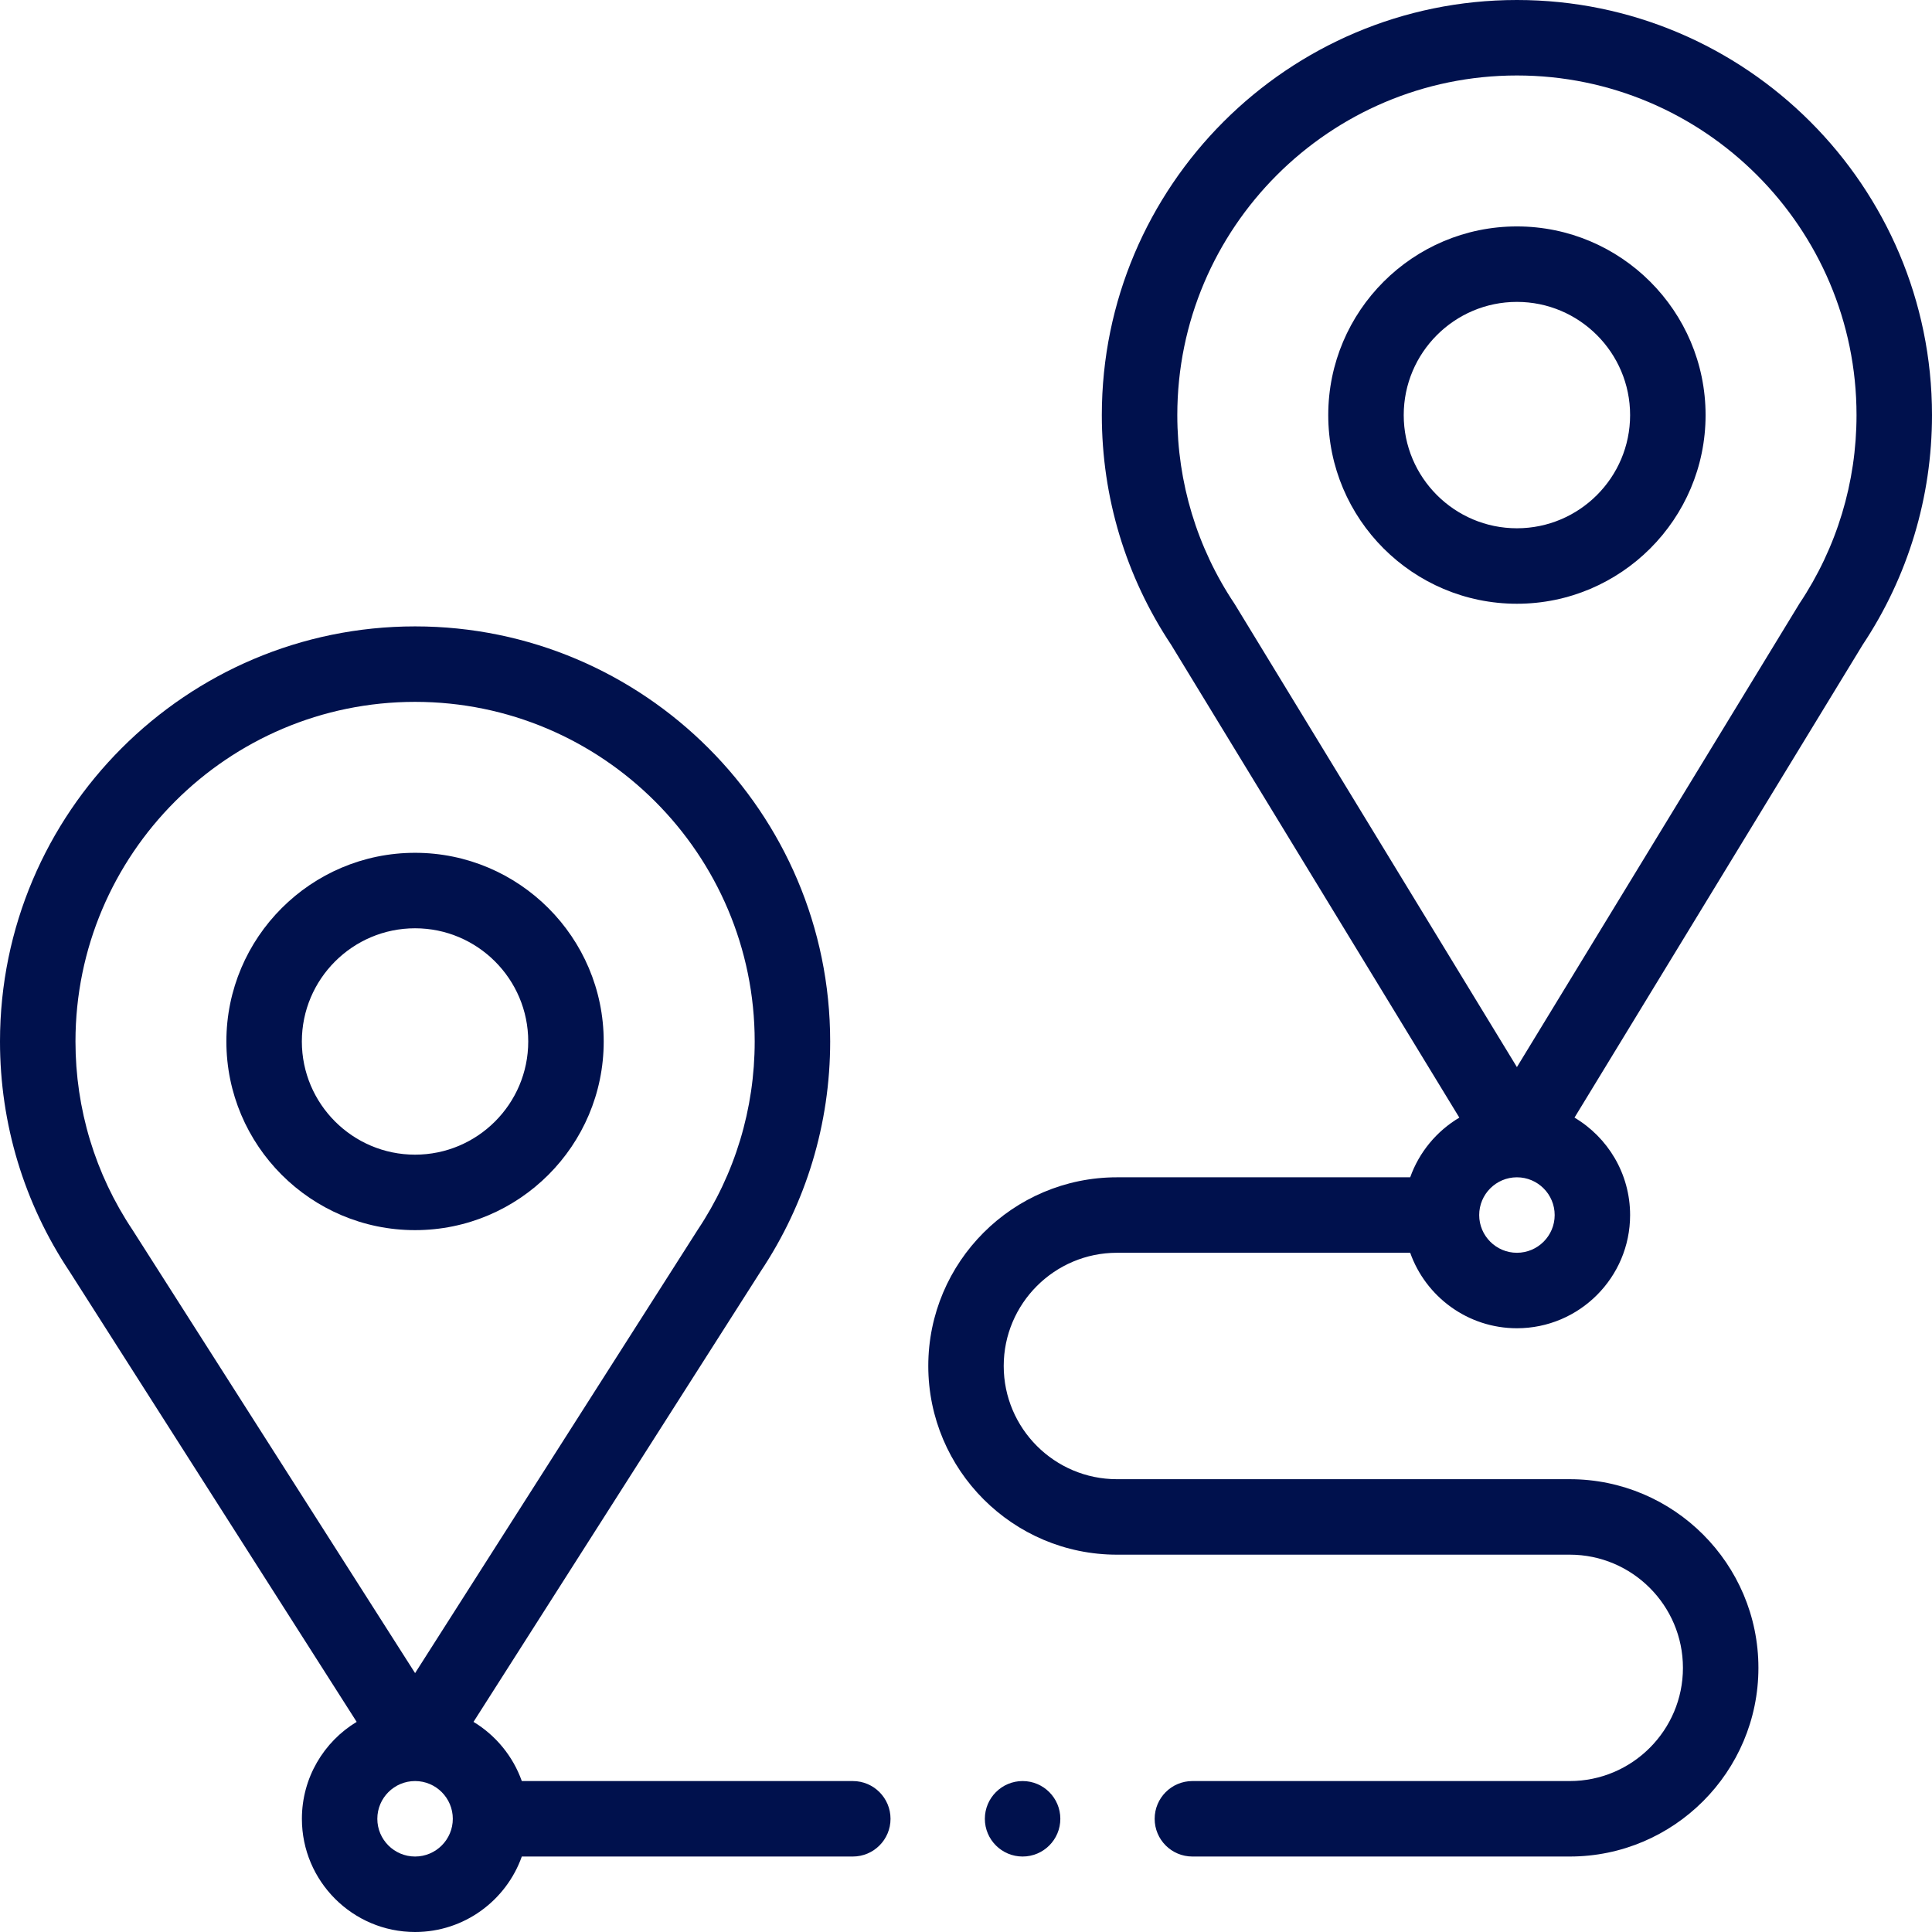
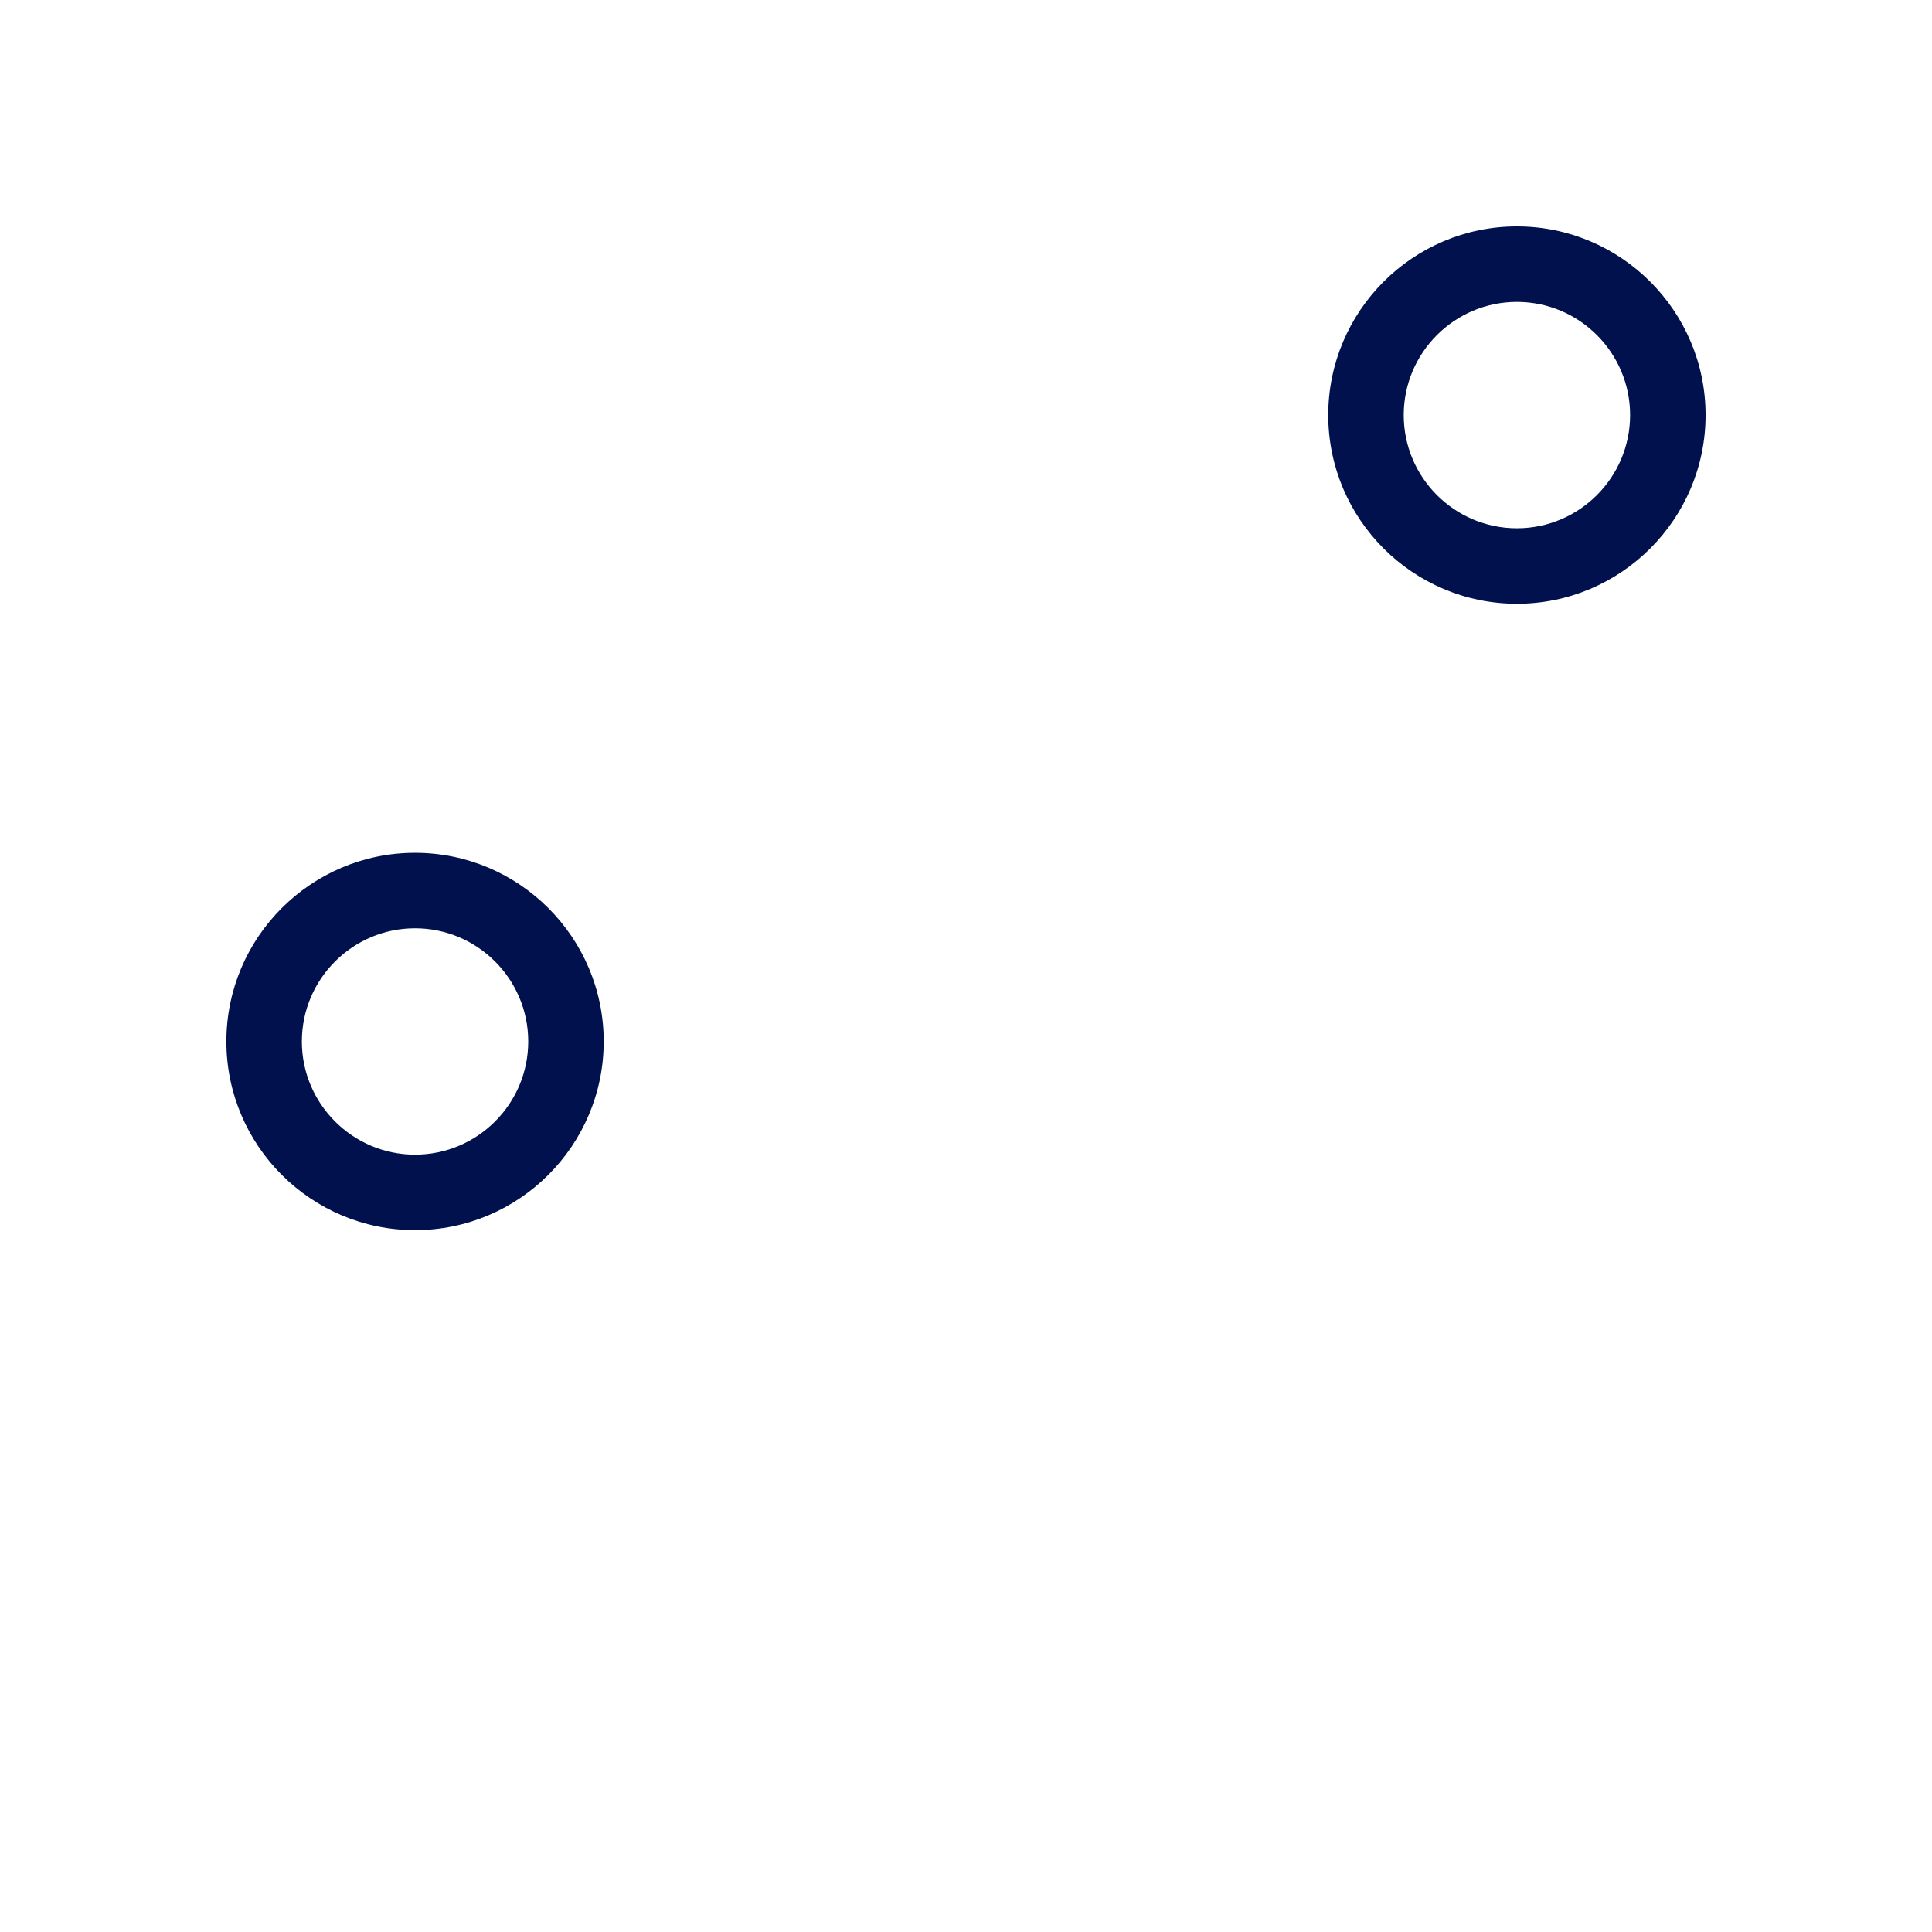
<svg xmlns="http://www.w3.org/2000/svg" width="46" height="46" viewBox="0 0 46 46" fill="none">
-   <path d="M37.488 26.61C38.28 27.08 38.812 27.944 38.812 28.93C38.812 30.416 37.603 31.625 36.117 31.625C34.946 31.625 33.947 30.874 33.576 29.828H26.594C25.108 29.828 23.898 31.037 23.898 32.523C23.898 34.01 25.108 35.219 26.594 35.219H37.375C39.852 35.219 41.867 37.234 41.867 39.711C41.867 42.188 39.852 44.203 37.375 44.203H28.391C27.894 44.203 27.492 43.801 27.492 43.305C27.492 42.809 27.894 42.406 28.391 42.406H37.375C38.861 42.406 40.07 41.197 40.07 39.711C40.07 38.225 38.861 37.016 37.375 37.016H26.594C24.117 37.016 22.102 35 22.102 32.523C22.102 30.046 24.117 28.031 26.594 28.031H33.576C33.789 27.432 34.207 26.93 34.746 26.61L27.884 15.351C26.805 13.729 26.234 11.838 26.234 9.883C26.234 4.433 30.668 0 36.117 0C41.567 0 46 4.433 46 9.883C46 11.838 45.429 13.729 44.35 15.351L37.488 26.61ZM36.117 29.828C36.613 29.828 37.016 29.425 37.016 28.93C37.016 28.434 36.613 28.031 36.117 28.031C35.622 28.031 35.219 28.434 35.219 28.93C35.219 29.425 35.622 29.828 36.117 29.828ZM36.117 1.797C31.659 1.797 28.031 5.424 28.031 9.883C28.031 11.488 28.501 13.04 29.389 14.369C29.396 14.38 29.403 14.39 29.409 14.401L36.117 25.407C36.117 25.407 42.838 14.38 42.845 14.369C43.733 13.04 44.203 11.488 44.203 9.883C44.203 5.424 40.576 1.797 36.117 1.797Z" fill="#00114D" />
  <path d="M36.117 14.375C33.64 14.375 31.625 12.36 31.625 9.883C31.625 7.406 33.64 5.391 36.117 5.391C38.594 5.391 40.609 7.406 40.609 9.883C40.609 12.36 38.594 14.375 36.117 14.375ZM36.117 7.188C34.631 7.188 33.422 8.397 33.422 9.883C33.422 11.369 34.631 12.578 36.117 12.578C37.603 12.578 38.812 11.369 38.812 9.883C38.812 8.397 37.603 7.188 36.117 7.188Z" fill="#00114D" />
-   <path d="M9.883 14.914C15.332 14.914 19.766 19.348 19.766 24.797C19.766 26.755 19.193 28.649 18.11 30.273L11.274 40.997C11.803 41.317 12.214 41.815 12.424 42.406H20.305C20.801 42.406 21.203 42.809 21.203 43.305C21.203 43.801 20.801 44.203 20.305 44.203H12.424C12.053 45.249 11.054 46 9.883 46C8.397 46 7.188 44.791 7.188 43.305C7.188 42.327 7.711 41.469 8.492 40.997L1.655 30.273C0.572 28.649 0 26.755 0 24.797C0 19.348 4.433 14.914 9.883 14.914ZM9.883 44.203C10.378 44.203 10.781 43.8 10.781 43.305C10.781 42.809 10.378 42.406 9.883 42.406C9.387 42.406 8.984 42.809 8.984 43.305C8.984 43.8 9.387 44.203 9.883 44.203ZM3.155 29.283C3.158 29.289 9.883 39.836 9.883 39.836C9.883 39.836 16.607 29.288 16.611 29.283C17.499 27.953 17.969 26.402 17.969 24.797C17.969 20.338 14.341 16.711 9.883 16.711C5.424 16.711 1.797 20.338 1.797 24.797C1.797 26.402 2.266 27.953 3.155 29.283Z" fill="#00114D" />
  <path d="M9.882 20.305C12.359 20.305 14.374 22.32 14.374 24.797C14.374 27.274 12.359 29.289 9.882 29.289C7.405 29.289 5.39 27.274 5.39 24.797C5.39 22.32 7.405 20.305 9.882 20.305ZM9.882 27.492C11.368 27.492 12.577 26.283 12.577 24.797C12.577 23.311 11.368 22.102 9.882 22.102C8.396 22.102 7.187 23.311 7.187 24.797C7.187 26.283 8.396 27.492 9.882 27.492Z" fill="#00114D" />
-   <path d="M24.348 44.203C23.852 44.203 23.449 43.801 23.449 43.305C23.449 42.809 23.852 42.406 24.348 42.406C24.844 42.406 25.246 42.809 25.246 43.305C25.246 43.801 24.844 44.203 24.348 44.203Z" fill="#00114D" />
</svg>